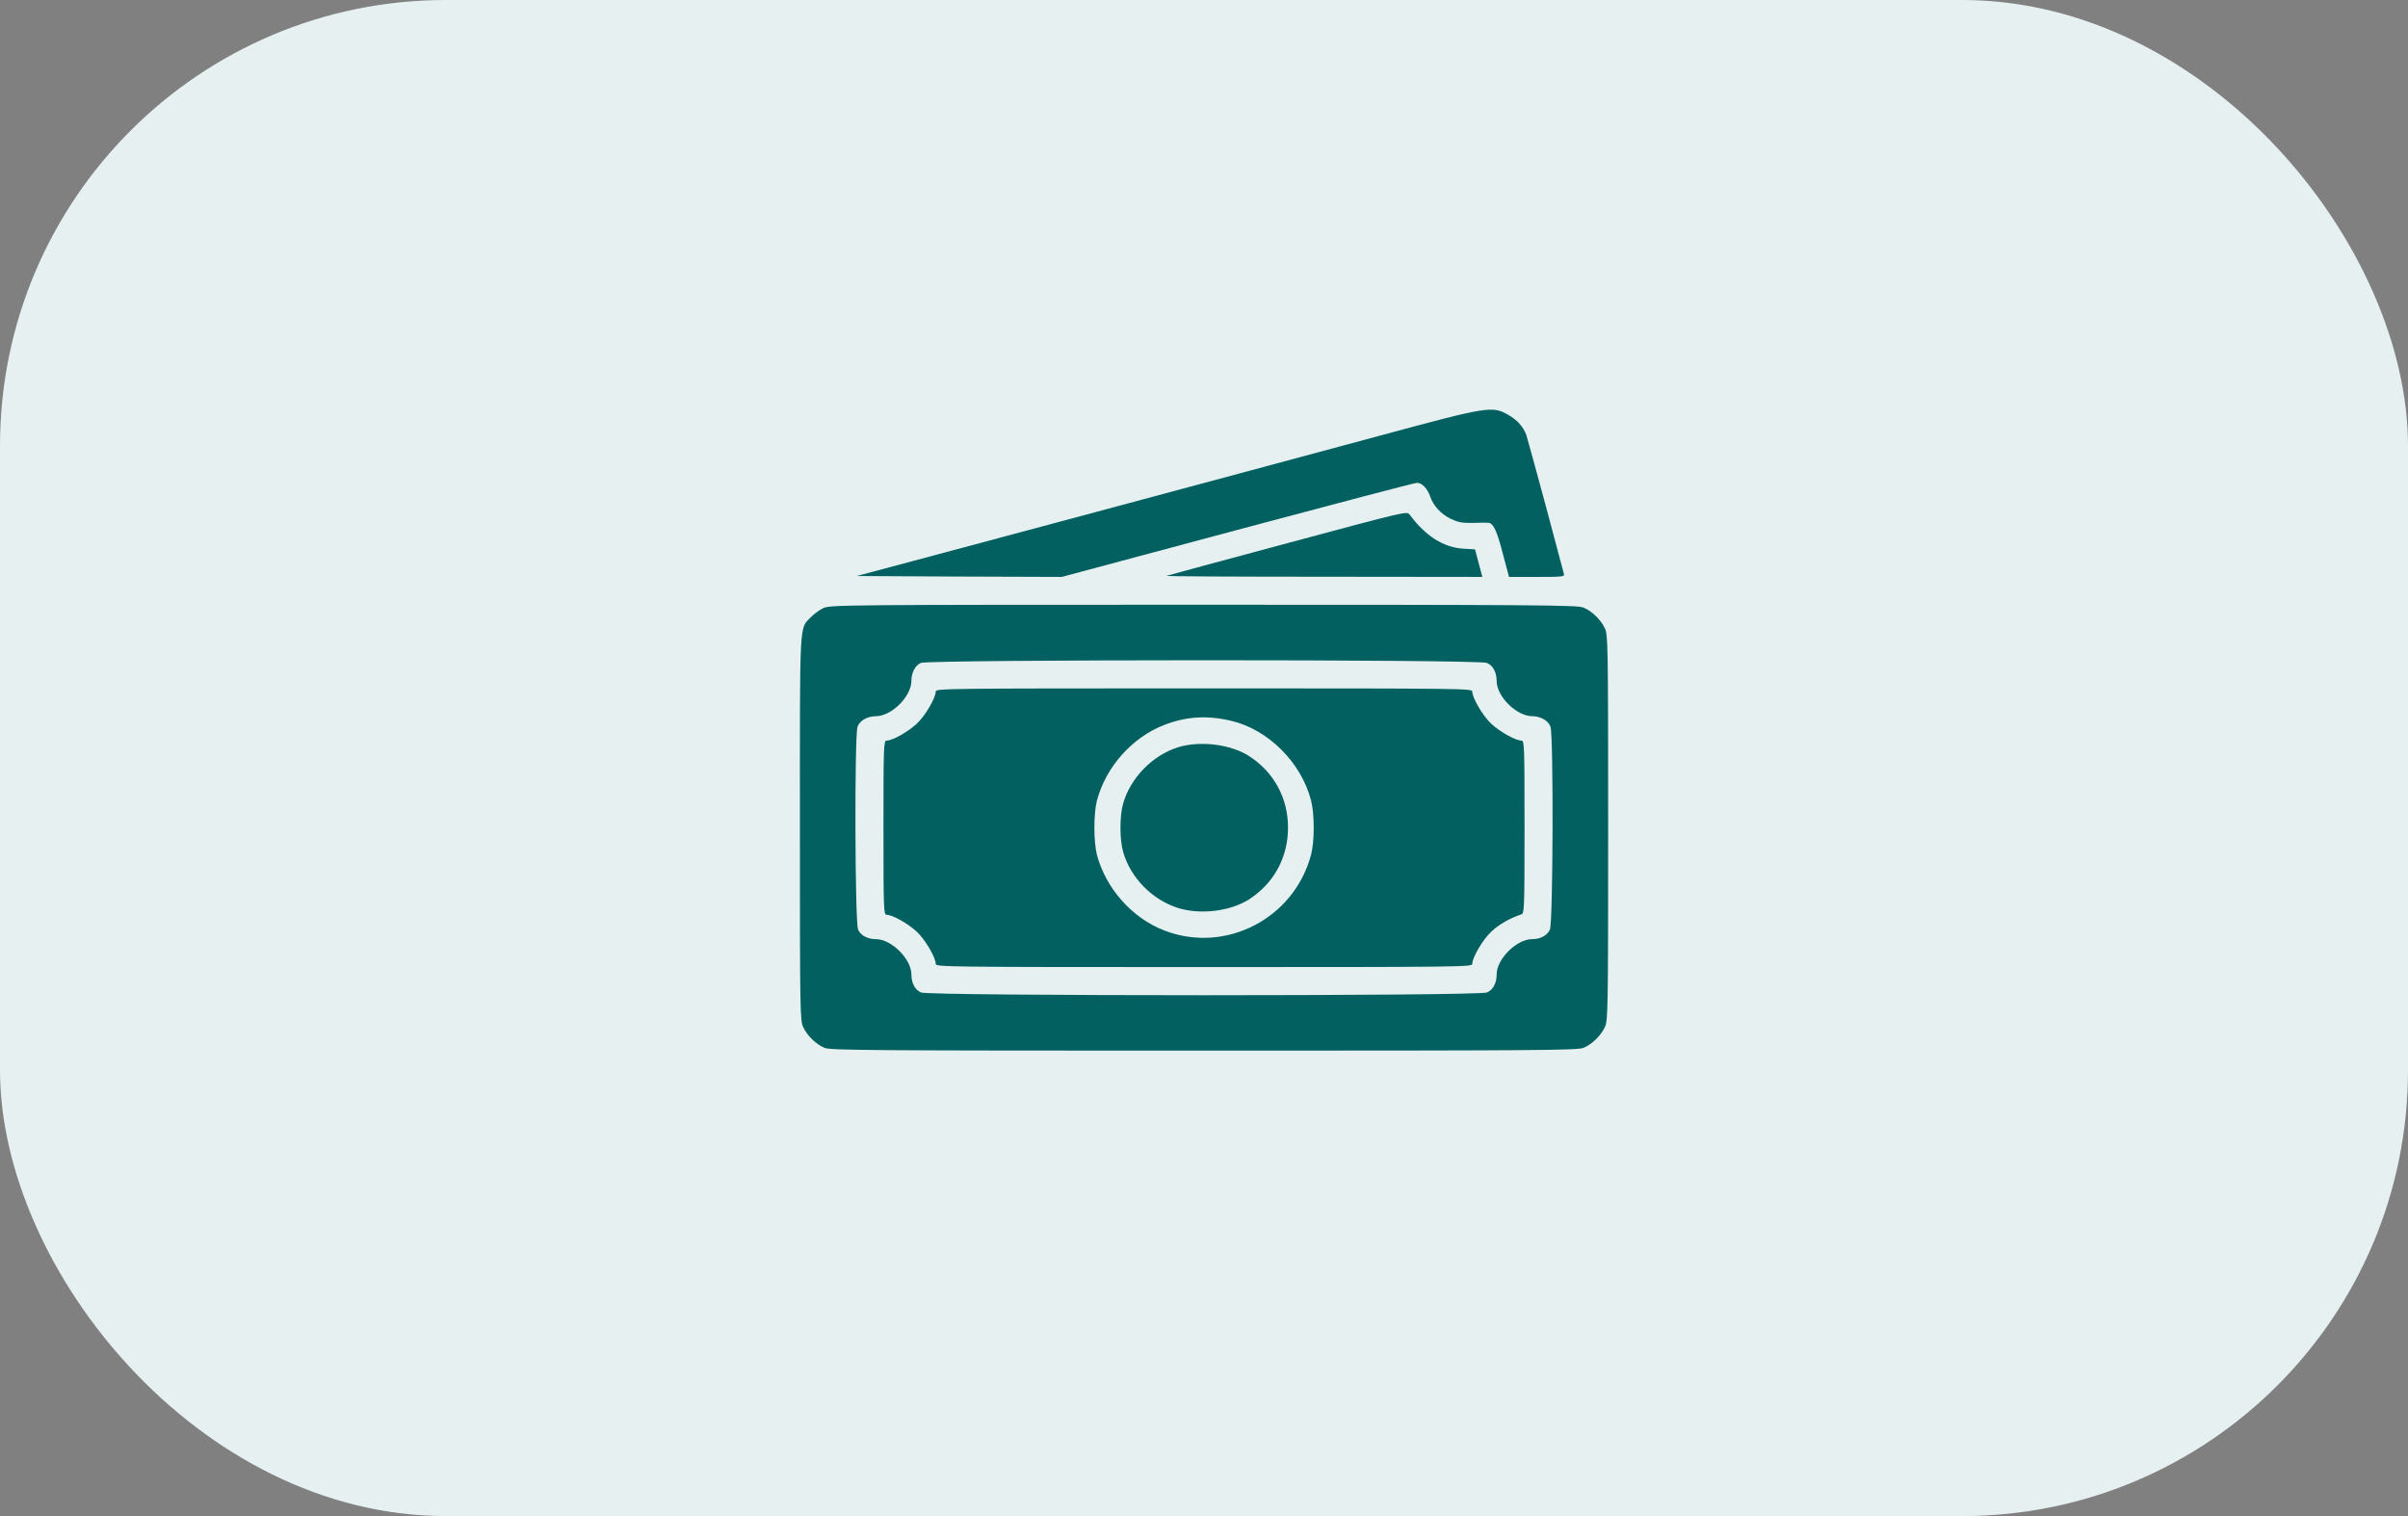
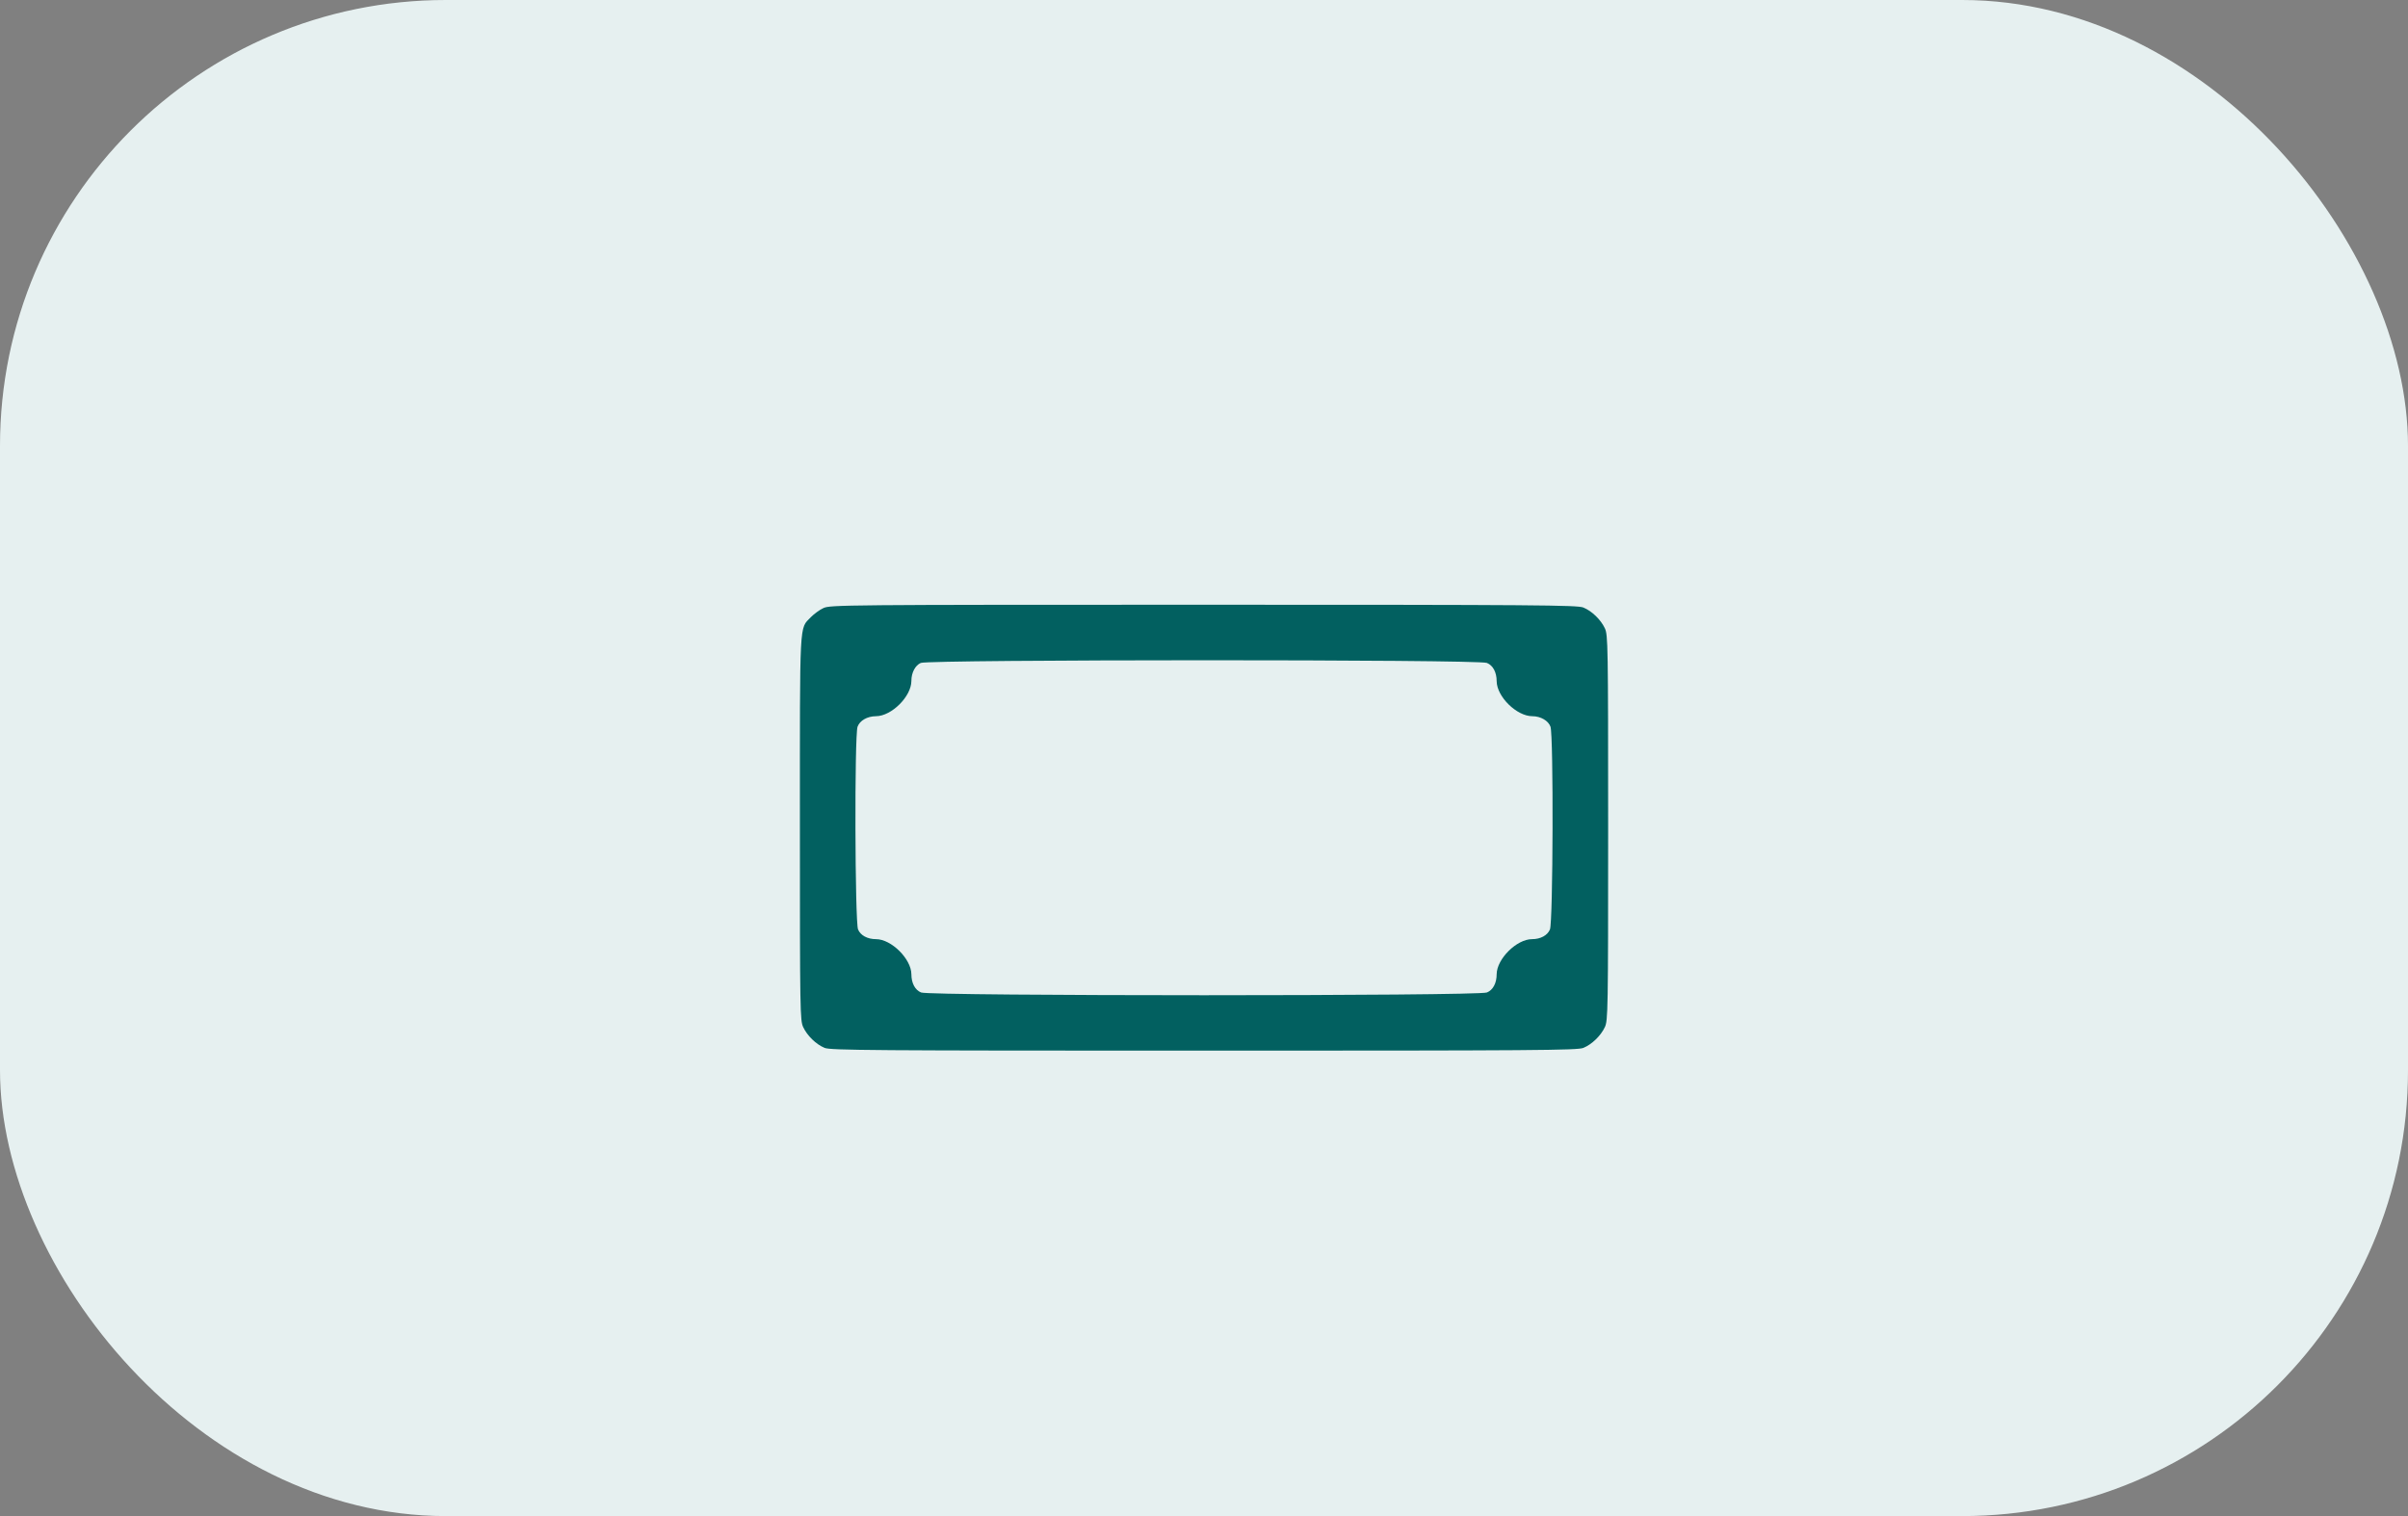
<svg xmlns="http://www.w3.org/2000/svg" width="54" height="34" viewBox="0 0 54 34" fill="none">
  <rect x="0" y="0" width="54" height="34" fill="#808080" stroke="none" />
  <rect width="54" height="34" rx="10" fill="#E6F0F0" />
-   <path d="M30.945 9.77C29.773 10.086 26.656 10.926 24.016 11.633L19.215 12.918L21.516 12.93L23.812 12.938L27.75 11.883C29.914 11.305 31.723 10.828 31.777 10.828C31.887 10.828 32.012 10.957 32.07 11.129C32.141 11.34 32.309 11.523 32.527 11.633C32.703 11.715 32.785 11.73 33.023 11.727C33.18 11.723 33.34 11.719 33.375 11.723C33.48 11.73 33.555 11.879 33.664 12.277C33.719 12.48 33.777 12.711 33.801 12.789L33.84 12.938H34.465C35.043 12.938 35.09 12.934 35.07 12.867C35.062 12.832 34.875 12.137 34.66 11.328C34.441 10.52 34.246 9.809 34.227 9.75C34.152 9.562 34.027 9.422 33.824 9.305C33.465 9.098 33.375 9.113 30.945 9.77Z" fill="#026060" />
-   <path d="M28.875 12.18C27.402 12.574 26.184 12.906 26.16 12.914C26.141 12.926 27.723 12.934 29.68 12.934L33.242 12.938L33.16 12.629L33.078 12.32L32.821 12.305C32.375 12.281 31.965 12.02 31.61 11.539C31.551 11.461 31.52 11.469 28.875 12.18Z" fill="#026060" />
  <path d="M18.465 13.637C18.379 13.676 18.254 13.77 18.184 13.84C17.922 14.117 17.938 13.816 17.938 18.57C17.938 22.684 17.942 22.887 18.012 23.035C18.102 23.227 18.301 23.422 18.492 23.5C18.621 23.555 19.535 23.562 27 23.562C34.465 23.562 35.379 23.555 35.508 23.5C35.699 23.422 35.899 23.227 35.989 23.035C36.059 22.887 36.063 22.684 36.063 18.562C36.063 14.441 36.059 14.238 35.989 14.09C35.899 13.898 35.699 13.703 35.508 13.625C35.379 13.57 34.465 13.562 26.992 13.562C18.922 13.562 18.617 13.566 18.465 13.637ZM33.344 14.867C33.481 14.922 33.563 15.078 33.563 15.277C33.567 15.625 34.012 16.062 34.364 16.062C34.551 16.062 34.723 16.164 34.77 16.297C34.84 16.5 34.828 20.672 34.758 20.844C34.703 20.977 34.547 21.062 34.356 21.062C34.012 21.062 33.567 21.504 33.563 21.848C33.563 22.047 33.481 22.203 33.344 22.258C33.149 22.34 20.852 22.34 20.656 22.258C20.52 22.203 20.438 22.047 20.438 21.848C20.434 21.504 19.988 21.062 19.645 21.062C19.453 21.062 19.297 20.977 19.242 20.844C19.172 20.672 19.16 16.5 19.231 16.297C19.281 16.16 19.449 16.062 19.645 16.062C19.996 16.059 20.438 15.617 20.438 15.27C20.438 15.086 20.524 14.922 20.649 14.867C20.832 14.789 33.153 14.785 33.344 14.867Z" fill="#026060" />
-   <path d="M20.984 15.508C20.984 15.652 20.746 16.059 20.555 16.234C20.359 16.414 20.016 16.609 19.883 16.609C19.816 16.609 19.812 16.73 19.812 18.562C19.812 20.395 19.816 20.516 19.883 20.516C20.016 20.516 20.359 20.711 20.555 20.891C20.746 21.066 20.984 21.473 20.984 21.617C20.984 21.684 21.184 21.688 27 21.688C32.816 21.688 33.016 21.684 33.016 21.617C33.016 21.473 33.254 21.066 33.449 20.887C33.617 20.73 33.863 20.59 34.121 20.504C34.184 20.48 34.188 20.352 34.188 18.543C34.188 16.727 34.184 16.609 34.121 16.609C33.984 16.609 33.641 16.414 33.445 16.234C33.254 16.059 33.016 15.652 33.016 15.508C33.016 15.441 32.816 15.438 27 15.438C21.184 15.438 20.984 15.441 20.984 15.508ZM27.605 16.164C28.441 16.359 29.184 17.102 29.402 17.957C29.48 18.262 29.48 18.867 29.402 19.164C29.023 20.602 27.48 21.398 26.109 20.867C25.387 20.59 24.797 19.922 24.598 19.168C24.523 18.871 24.523 18.254 24.598 17.957C24.797 17.203 25.387 16.535 26.109 16.258C26.602 16.066 27.07 16.039 27.605 16.164Z" fill="#026060" />
-   <path d="M26.407 16.762C25.841 16.945 25.356 17.441 25.189 18.012C25.106 18.289 25.106 18.836 25.189 19.113C25.356 19.691 25.845 20.183 26.419 20.363C26.923 20.519 27.591 20.437 28.013 20.168C28.567 19.808 28.884 19.23 28.884 18.562C28.884 17.894 28.567 17.316 28.013 16.957C27.591 16.687 26.903 16.605 26.407 16.762Z" fill="#026060" />
</svg>